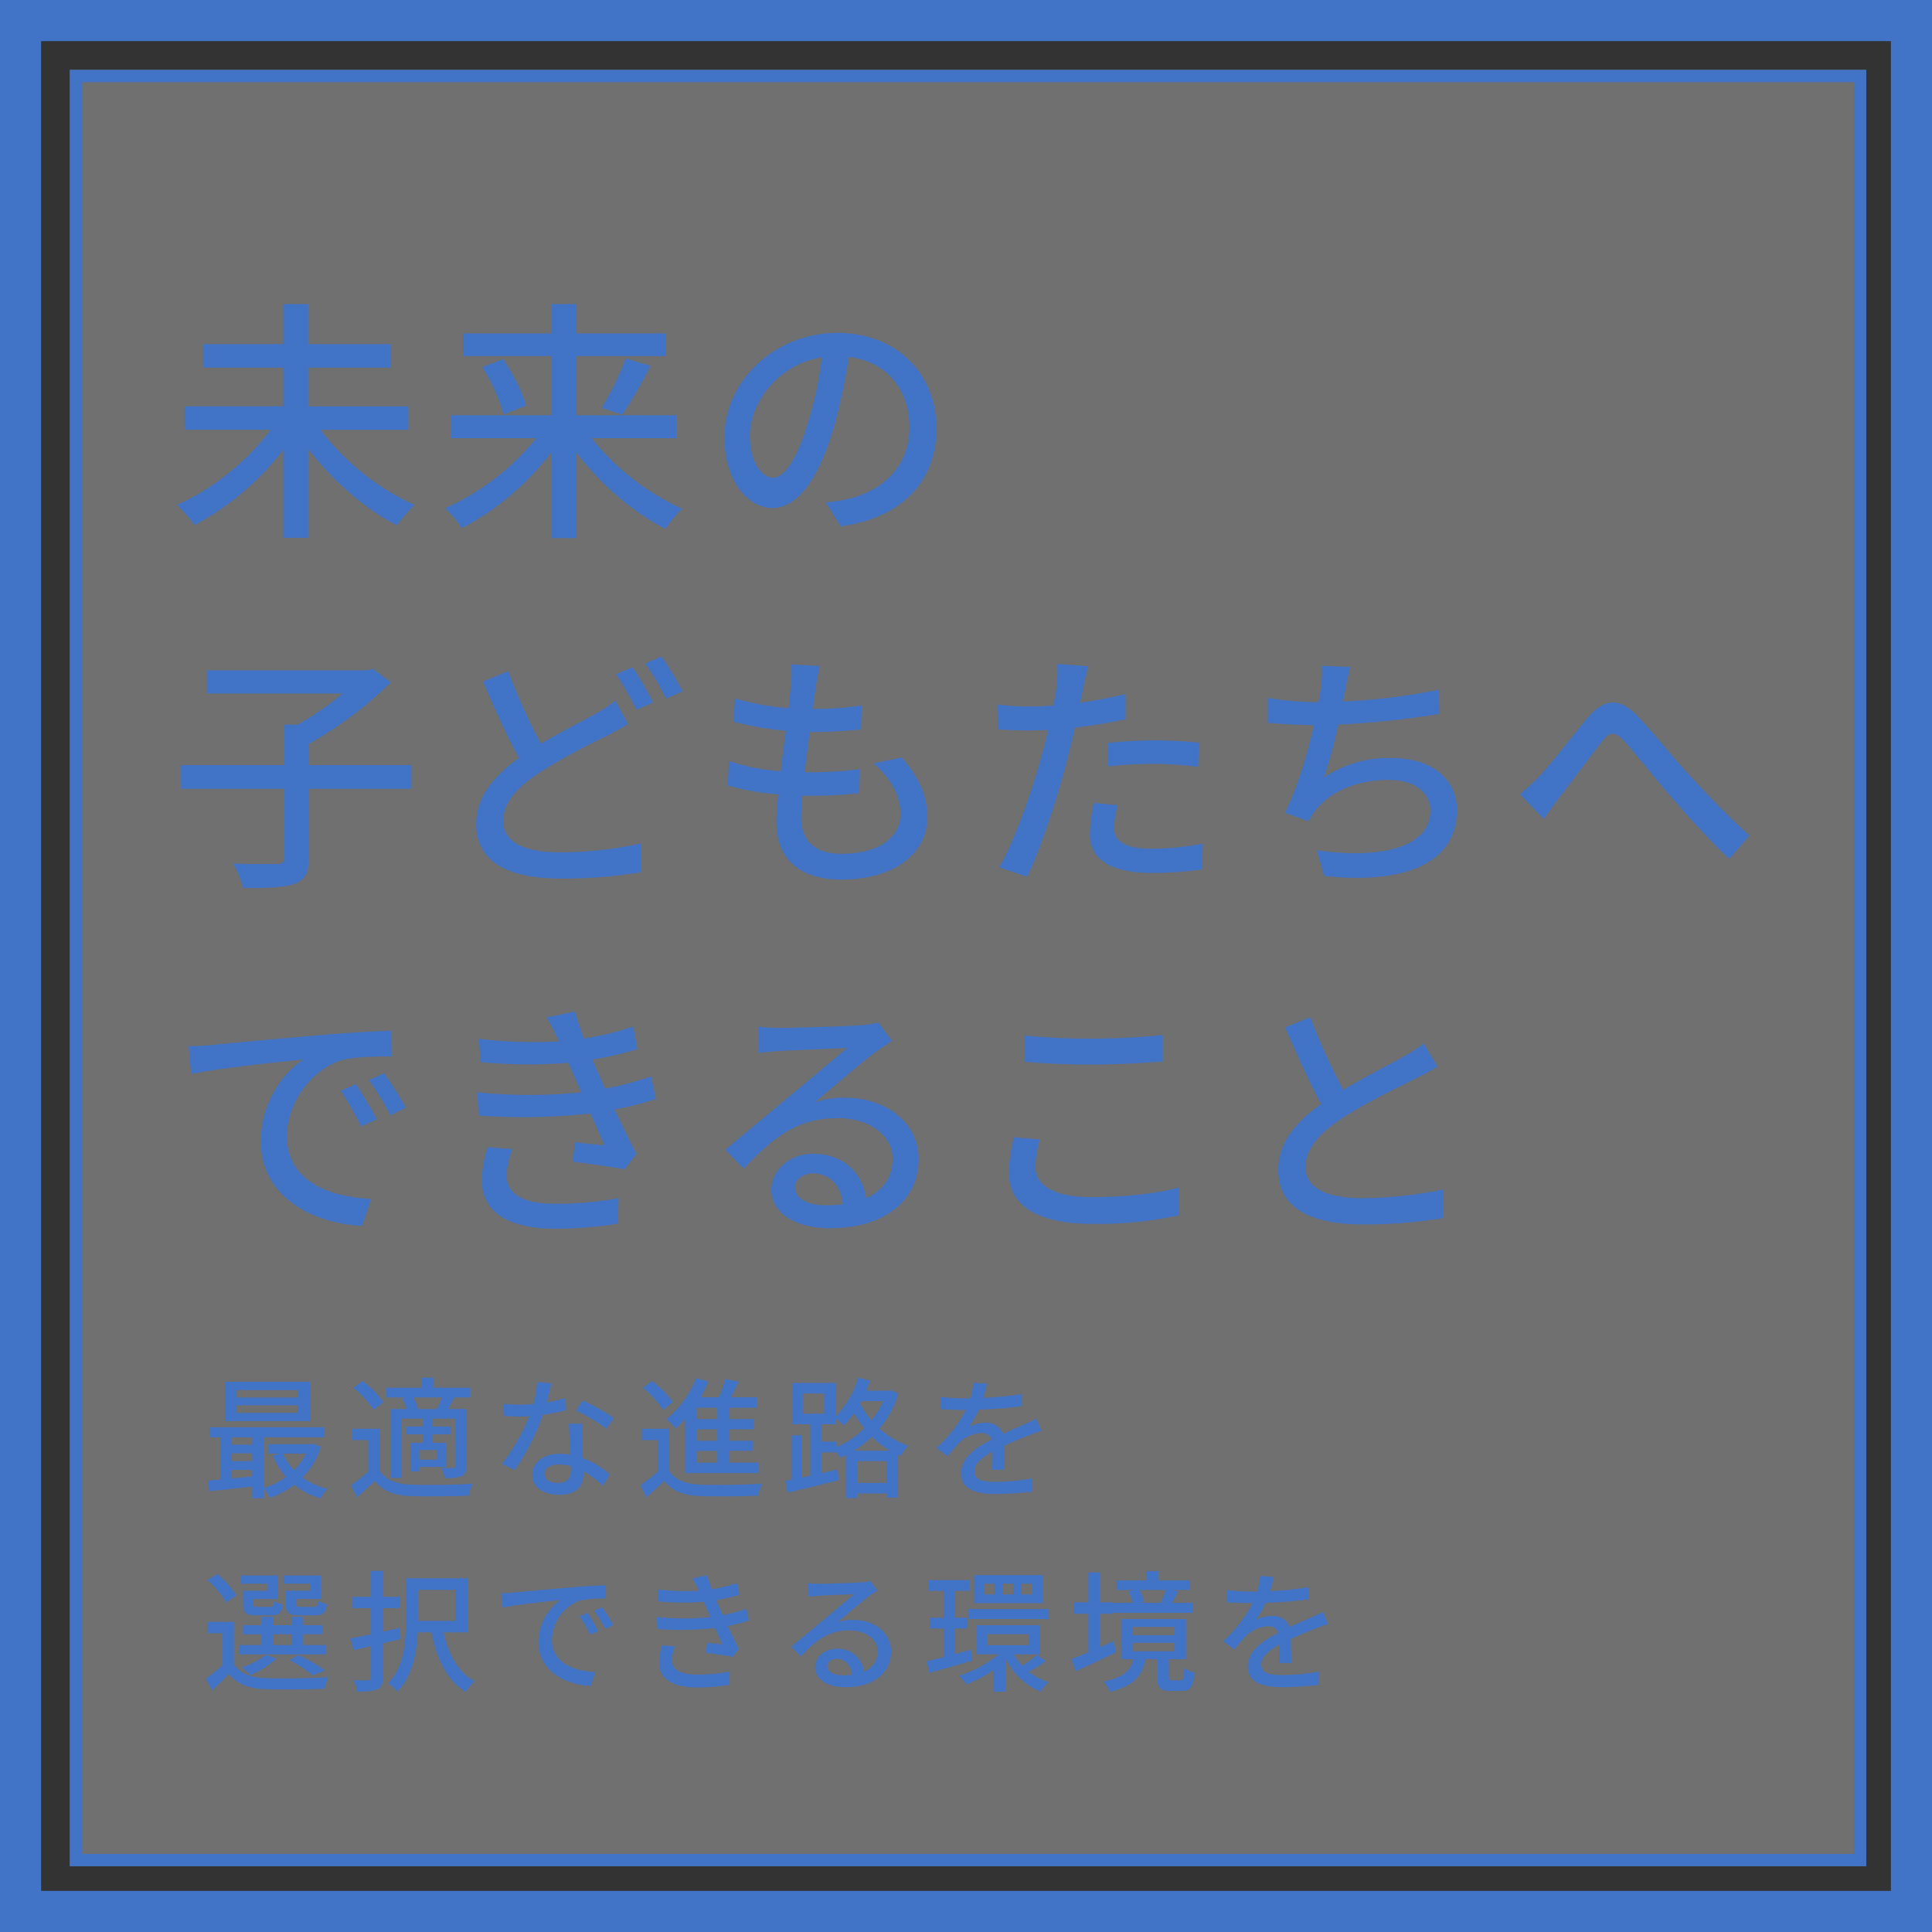
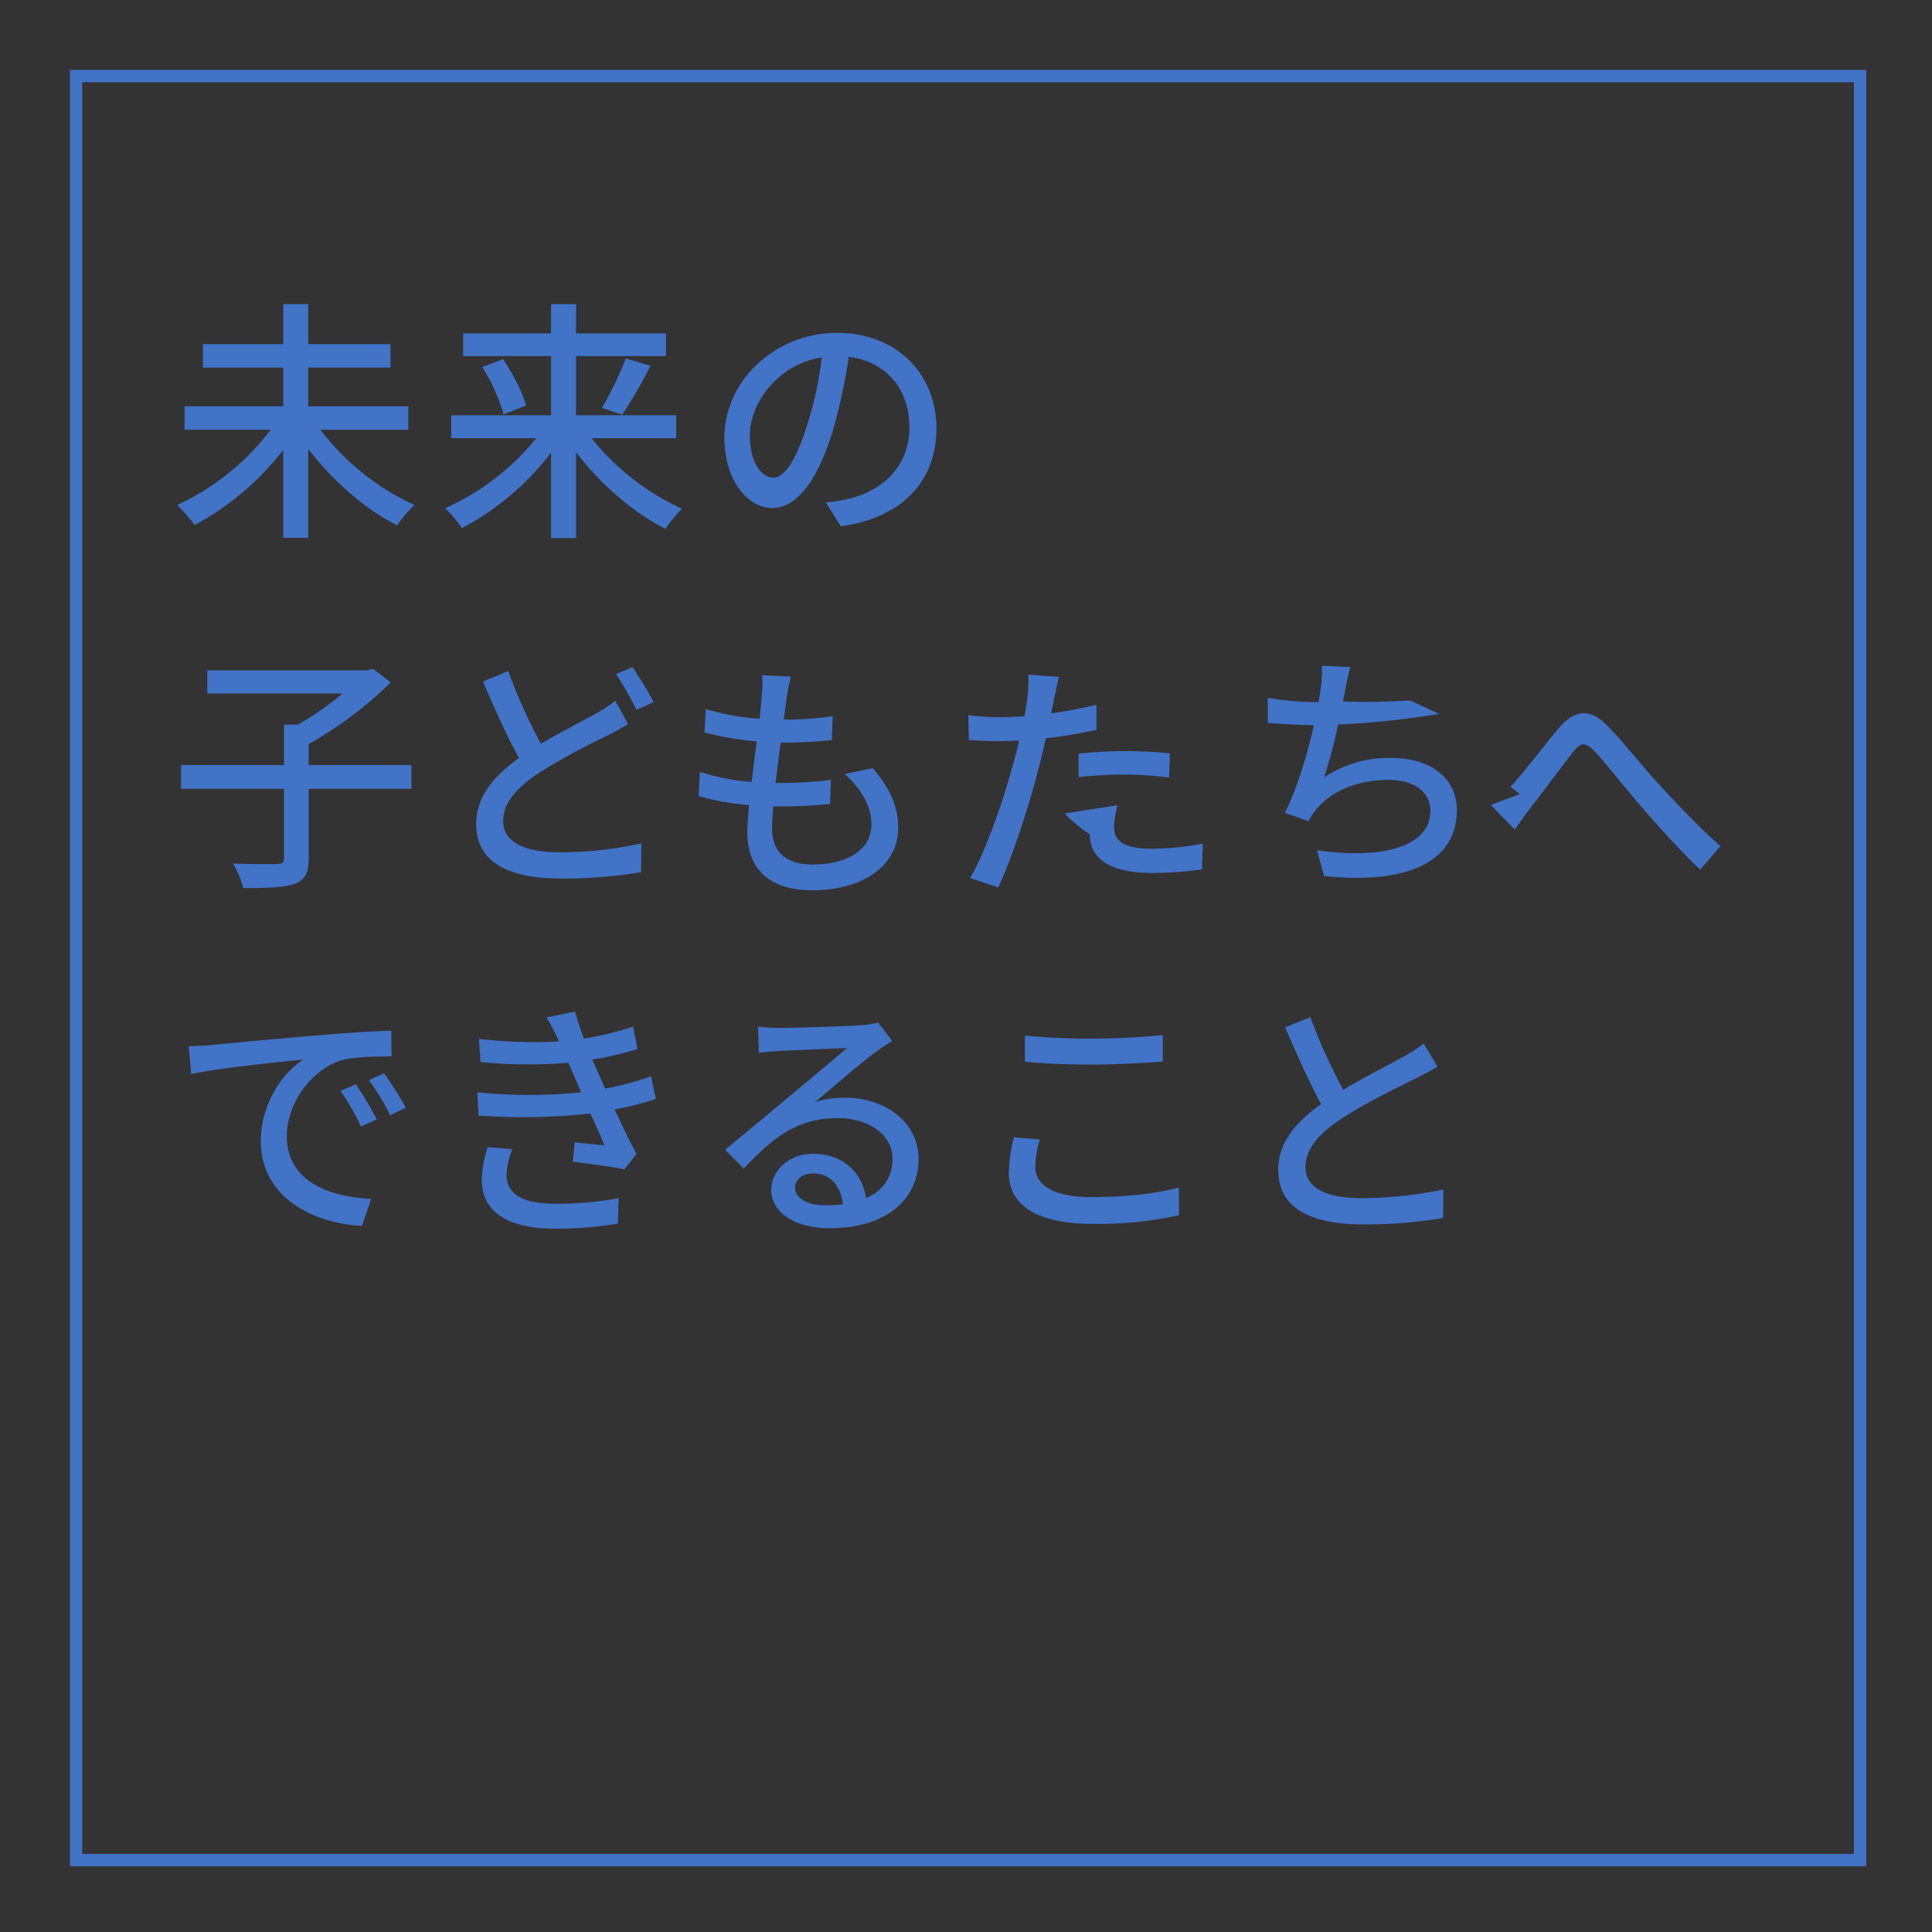
<svg xmlns="http://www.w3.org/2000/svg" width="470" height="470" viewBox="0 0 470 470">
  <rect x="0" y="0" width="470" height="470" fill="#333333" stroke="none" />
  <g id="グループ_41194" data-name="グループ 41194" transform="translate(-725 -275)">
    <g id="長方形_11298" data-name="長方形 11298" transform="translate(742 292)" fill="rgba(255,255,255,0.3)" stroke="#4173c7" stroke-width="3">
-       <rect width="437" height="437" stroke="none" />
      <rect x="1.5" y="1.5" width="434" height="434" fill="none" />
    </g>
    <g id="長方形_11299" data-name="長方形 11299" transform="translate(735 285)" fill="none" stroke="#4173c7" stroke-width="10">
-       <rect width="450" height="450" stroke="none" />
-       <rect x="-5" y="-5" width="460" height="460" fill="none" />
-     </g>
-     <path id="パス_72083" data-name="パス 72083" d="M58.342-21.452v-5.7H33.976V-36.58H54v-5.7H33.976v-9.734H27.9v9.734H8.37v5.7H27.9v9.424H3.906v5.7H24.862A59.937,59.937,0,0,1,2.108-3.162a39.139,39.139,0,0,1,4.216,4.9A67.494,67.494,0,0,0,27.9-16.554V4.836h6.076V-16.8C39.866-9.114,47.8-2.108,55.614,1.8a32.407,32.407,0,0,1,4.216-4.96,60.209,60.209,0,0,1-22.878-18.29ZM123.5-19.406v-5.58H99.138V-39.37h21.886v-5.518H99.138v-7.13H93.062v7.13H71.672v5.518h21.39v14.384h-24.3v5.58H89.466a60.013,60.013,0,0,1-22.2,17.05A27.717,27.717,0,0,1,71.362,2.48a66.06,66.06,0,0,0,21.7-18.352V4.9h6.076V-16C104.966-8.308,113.026-1.3,120.9,2.666a28.275,28.275,0,0,1,4.03-4.9,59.883,59.883,0,0,1-22.01-17.174ZM76.322-36.7A45.131,45.131,0,0,1,81.53-25.172l5.456-2.17c-.806-3.1-3.224-7.75-5.58-11.284ZM110.36-25.11a110.864,110.864,0,0,0,6.882-11.9l-6.014-1.8A76.884,76.884,0,0,1,105.4-26.784ZM147.064-9.8c-2.48,0-5.642-3.224-5.642-10.292,0-7.564,6.448-17.174,17.484-18.972a85.067,85.067,0,0,1-3.348,15.81C152.706-13.764,149.73-9.8,147.064-9.8ZM163.556,2.046c15-2.108,23.25-11.036,23.25-23.87,0-12.9-9.362-23.188-24.118-23.188-15.376,0-27.466,11.842-27.466,25.482,0,10.23,5.58,17.112,11.656,17.112,6.138,0,11.222-7.006,14.942-19.53a140.524,140.524,0,0,0,3.658-17.236C174.9-38.006,180.234-31,180.234-22.072c0,9.92-7.006,15.624-14.88,17.422a34.768,34.768,0,0,1-5.456.868ZM59.086,60.138H34.1V54.992a93.018,93.018,0,0,0,19.964-15L49.724,36.7l-1.3.372h-39v5.642H42.346A72.528,72.528,0,0,1,31.434,50.28H28.086v9.858H3.038V65.9H28.086V82.768c0,1.054-.372,1.364-1.674,1.426-1.426,0-6.076.062-10.726-.124a24.3,24.3,0,0,1,2.48,5.952c5.766.062,9.92-.124,12.462-.992,2.6-.992,3.472-2.666,3.472-6.2V65.9H59.086Zm49.6-15.686a29.15,29.15,0,0,1-4.9,3.224c-3.162,1.8-8.184,4.278-13.206,7.254a133.884,133.884,0,0,1-7.936-17.67L76.508,39.8c2.79,6.572,5.89,13.454,8.742,18.6C78.988,62.866,74.834,67.95,74.834,74.46c0,9.8,8.742,13.268,20.584,13.268a115.588,115.588,0,0,0,19.53-1.55l.062-7.006a91.676,91.676,0,0,1-19.84,2.17c-9.176,0-13.764-2.79-13.764-7.626,0-4.464,3.41-8.246,8.866-11.78a157.833,157.833,0,0,1,16.244-8.866c1.984-1.054,3.658-1.922,5.27-2.914ZM108.872,38a76.08,76.08,0,0,1,4.96,8.68l4.03-1.8a84.965,84.965,0,0,0-4.96-8.556Zm7.068-2.6a58.735,58.735,0,0,1,5.084,8.556l4.03-1.8a73.291,73.291,0,0,0-5.146-8.432Zm55.614,24.3c4.278,3.782,6.51,8.122,6.51,12.276,0,5.828-5.394,9.734-14.384,9.734-6.572,0-9.8-3.286-9.8-8.8,0-1.3.124-3.162.31-5.332h2.356a99.263,99.263,0,0,0,11.47-.62l.186-5.828a97.765,97.765,0,0,1-12.586.744h-.868c.372-3.224.806-6.634,1.24-9.8h.124a117.622,117.622,0,0,0,12.338-.62l.186-5.828a72.747,72.747,0,0,1-11.9.806l.744-5.58c.248-1.488.5-2.914.93-4.836l-6.944-.372a25,25,0,0,1-.062,4.836c-.124,1.55-.31,3.534-.558,5.766a58.521,58.521,0,0,1-13.082-2.356l-.31,5.7a76.393,76.393,0,0,0,12.71,2.17c-.434,3.224-.868,6.634-1.24,9.858a50.9,50.9,0,0,1-12.586-2.48l-.31,5.952a65.188,65.188,0,0,0,12.276,2.17c-.248,2.728-.434,5.022-.434,6.634,0,10.106,6.82,14.074,15.748,14.074,12.648,0,20.956-6.076,20.956-15.252,0-5.27-2.046-9.548-6.2-14.446Zm56.916.744a100.674,100.674,0,0,1,11.594-.62,88.43,88.43,0,0,1,10.416.744l.186-5.89a102.687,102.687,0,0,0-10.726-.558,107.605,107.605,0,0,0-11.47.62Zm4.34-17.608a105.191,105.191,0,0,1-11.036,2.108l.744-3.6c.248-1.24.744-3.72,1.178-5.27l-7.5-.558a29.444,29.444,0,0,1-.186,5.58c-.124,1.116-.434,2.728-.744,4.526-2.17.186-4.216.248-6.138.248a56.875,56.875,0,0,1-7.5-.5l.124,6.076c2.232.124,4.464.248,7.316.248,1.55,0,3.162-.062,4.9-.124-.434,1.984-.93,4.03-1.488,5.89-2.294,8.618-6.7,21.266-10.416,27.528l6.82,2.294c3.348-6.944,7.44-19.592,9.672-28.272.682-2.6,1.364-5.332,1.922-8a121.9,121.9,0,0,0,12.338-2.046Zm-7.75,26.474A40.687,40.687,0,0,0,224.13,77c0,6.076,5.146,9.362,15.128,9.362A84.5,84.5,0,0,0,251.41,85.5l.186-6.262a68.692,68.692,0,0,1-12.276,1.24c-7.812,0-9.3-2.48-9.3-5.27a23.136,23.136,0,0,1,.868-5.332Zm84.01-27.528A146.624,146.624,0,0,1,285.7,44.638l.558-2.728a48.628,48.628,0,0,1,1.24-5.642l-6.944-.31a28.838,28.838,0,0,1-.248,5.518q-.186,1.4-.558,3.348H279.5a76.913,76.913,0,0,1-12.09-1.054v6.076c3.348.31,7.192.5,11.222.558-1.55,6.882-4.03,15.376-7.068,21.328l5.766,2.046a17.947,17.947,0,0,1,1.8-2.79c3.906-4.774,10.416-7.254,17.67-7.254,6.634,0,10.168,3.286,10.168,7.44,0,9.672-13.7,11.718-27.59,9.672l1.736,6.262c19.158,2.046,32.3-2.852,32.3-16.058,0-7.5-6.076-12.648-15.934-12.648a28.086,28.086,0,0,0-16.368,4.712,117.583,117.583,0,0,0,3.41-12.834,219.022,219.022,0,0,0,24.614-2.6Zm19.654,25.42,5.828,6.014c1.054-1.426,2.418-3.472,3.782-5.208,2.852-3.658,7.626-10.106,10.292-13.516,1.922-2.48,3.038-2.79,5.518-.186,2.852,3.162,7.5,9.052,11.408,13.578,4.092,4.712,9.548,10.788,14.136,15.066l4.9-5.7c-5.642-5.022-11.346-11.1-15.128-15.252-3.782-4.092-8.68-10.354-12.524-14.2-4.216-4.216-7.874-3.72-11.718.806-3.658,4.34-8.68,11.036-11.718,14.2A43.544,43.544,0,0,1,328.724,67.206ZM45.57,137.76l-3.72,1.612a58.63,58.63,0,0,1,4.96,8.68l3.844-1.736A86.557,86.557,0,0,0,45.57,137.76Zm6.882-2.666-3.72,1.674a58.185,58.185,0,0,1,5.208,8.556l3.782-1.86A97.015,97.015,0,0,0,52.452,135.094ZM4.9,128.522l.62,6.758c6.882-1.488,21.948-2.976,27.28-3.534-4.96,3.162-10.354,10.6-10.354,19.9,0,13.516,12.586,19.964,24.614,20.584l2.232-6.572c-10.106-.5-20.522-4.154-20.522-15.376,0-7.254,5.394-15.934,13.516-18.414,3.224-.806,8.556-.868,11.966-.868l-.062-6.262c-4.154.124-10.354.5-16.864,1.054-11.284.93-22.258,1.984-26.722,2.418C9.362,128.336,7.254,128.46,4.9,128.522Zm72.726,24.552A29.089,29.089,0,0,0,76.2,161.01c0,8.06,6.7,11.9,17.918,11.9a92.59,92.59,0,0,0,15.19-1.24l.186-6.2a80.334,80.334,0,0,1-15.562,1.364c-8.432,0-11.718-2.79-11.718-7.13a20.7,20.7,0,0,1,1.426-6.138Zm39.742-17.236a67.758,67.758,0,0,1-11.16,2.976c-.806-1.8-1.488-3.348-1.984-4.464l-1.116-2.6A73.8,73.8,0,0,0,114.08,129.2l-1.054-5.456a75.073,75.073,0,0,1-11.966,2.914,67.353,67.353,0,0,1-2.17-6.572l-6.944,1.426a40.983,40.983,0,0,1,2.542,4.774l.5,1.054a111.574,111.574,0,0,1-19.468-.62l.372,5.642a118.218,118.218,0,0,0,21.39.186c.434,1.054.93,2.17,1.426,3.286l1.674,3.906a126.612,126.612,0,0,1-25.234,0l.248,5.642a150.292,150.292,0,0,0,27.218-.5c1.24,2.666,2.418,5.394,3.472,7.75-1.8-.186-4.464-.434-7.254-.744l-.5,4.712c3.968.5,9.362,1.24,12.586,1.86l2.914-3.72c-1.736-3.286-3.6-7.254-5.332-10.85a68.988,68.988,0,0,0,10.044-2.542Zm42.346,31.372c-4.154,0-7.316-1.674-7.316-4.34,0-1.922,1.86-3.41,4.4-3.41,4.092,0,6.758,2.976,7.254,7.5A32.1,32.1,0,0,1,159.712,167.21Zm12.958-44.454a21.707,21.707,0,0,1-3.906.62c-3.348.31-17.236.682-20.46.682a44.214,44.214,0,0,1-4.9-.31l.186,6.386c1.364-.186,2.976-.31,4.526-.434,3.224-.186,13.7-.62,16.926-.744-3.1,2.666-10.168,8.556-13.578,11.408-3.6,2.976-11.284,9.424-16.058,13.33l4.526,4.588c7.254-7.688,13.082-12.276,22.878-12.276,7.5,0,13.33,4.092,13.33,9.858,0,4.464-2.294,7.75-6.448,9.61-.868-5.89-5.27-10.788-12.9-10.788-6.014,0-10.168,4.216-10.168,8.742,0,5.518,5.7,9.362,14.2,9.362,13.764,0,21.638-7.006,21.638-16.864,0-8.556-7.626-14.88-17.918-14.88a22.849,22.849,0,0,0-7.254,1.054c4.34-3.6,11.78-10.106,14.942-12.338,1.116-.806,2.542-1.736,3.782-2.542Zm35.65,9.548c4.9.434,10.168.682,16.492.682,5.7,0,12.834-.434,17.05-.744v-6.448c-4.588.5-11.16.868-17.112.868a155.4,155.4,0,0,1-16.43-.744Zm-2.666,18.352a37.406,37.406,0,0,0-1.24,8.68c0,8,7.13,12.4,20.274,12.4a91.483,91.483,0,0,0,21.142-2.108l-.062-6.758c-4.96,1.426-12.834,2.356-21.266,2.356-9.362,0-13.64-3.038-13.64-7.316a23.654,23.654,0,0,1,1.116-6.7Zm99.7-22.816a34.436,34.436,0,0,1-4.96,3.224c-3.162,1.8-9.238,4.836-14.632,8.06a141.332,141.332,0,0,1-8-17.67l-6.138,2.48c2.852,6.572,5.952,13.454,8.742,18.662-6.262,4.464-10.416,9.486-10.416,16,0,9.8,8.742,13.268,20.584,13.268a115.014,115.014,0,0,0,19.53-1.55l.062-6.944a99.86,99.86,0,0,1-19.84,2.108c-9.176,0-13.7-2.79-13.7-7.564,0-4.464,3.41-8.308,8.866-11.842,5.828-3.844,13.95-7.688,17.98-9.734,1.984-.992,3.72-1.922,5.27-2.852Z" transform="translate(766 401)" fill="#4173c7" />
-     <path id="パス_72084" data-name="パス 72084" d="M23.424-22.016H8.576V-23.84H23.424Zm0,3.744H8.576v-1.856H23.424ZM26.4-25.856H5.728v9.568H26.4ZM25.44-8.384a15.08,15.08,0,0,1-2.912,4.032A14.1,14.1,0,0,1,19.84-8.384ZM7.328-2.336v-2.08h5.024v1.6Zm0-6.112h5.024V-6.56H7.328Zm5.024-3.9v1.792H7.328v-1.792Zm14.88,1.568-.512.1H16.192v2.3h2.88l-1.728.48a19.605,19.605,0,0,0,3.232,5.216A18.416,18.416,0,0,1,15.2,0V-12.352H29.984v-2.432H1.952v2.432H4.576V-2.08c-1.056.1-2.048.192-2.912.256L1.888.768C4.8.48,8.576.064,12.352-.352V2.5H15.2V.224A9.321,9.321,0,0,1,16.672,2.4a22.1,22.1,0,0,0,5.92-3.2A17.73,17.73,0,0,0,28.96,2.5a8.817,8.817,0,0,1,1.76-2.3A17.781,17.781,0,0,1,24.608-2.56a18.179,18.179,0,0,0,4.448-7.52Zm25.312-8.448.128-.032a9.907,9.907,0,0,0-1.152-2.784H58.5a22.54,22.54,0,0,1-1.184,2.816Zm4.768,12.32h-4.32V-9.248h4.32Zm-8.48-14.912a14.1,14.1,0,0,1,1.12,2.592H46.016V-2.464h2.72V-16.9h5.248v1.92H49.7v1.92h4.288v2.048h-3.1v6.976h2.112V-5.12h6.464v-5.888H56.224v-2.048h4.32v-1.92h-4.32V-16.9H61.7v11.52c0,.352-.128.48-.48.48-.384.032-1.6.032-2.88-.032a10.509,10.509,0,0,1,.864,2.5,11.315,11.315,0,0,0,4.1-.448c.928-.448,1.152-1.152,1.152-2.5V-19.232H60.064c.416-.8.928-1.728,1.408-2.72l-.384-.1h4.32v-2.368H56.416v-2.432h-2.88v2.432H45.024v2.368h4.7Zm-4.544.9a23.787,23.787,0,0,0-5.056-5.12L36.96-24.384a22.849,22.849,0,0,1,4.928,5.344Zm-.864,6.5H36.736v2.752h3.84v7.712A44.124,44.124,0,0,1,36.384-.7L37.856,2.24c1.568-1.376,2.976-2.656,4.32-3.968,1.952,2.464,4.7,3.52,8.672,3.68,3.712.128,10.5.064,14.176-.1a12.959,12.959,0,0,1,.96-2.912c-4.064.288-11.488.384-15.1.224-3.552-.16-6.08-1.152-7.456-3.36Zm56.9-2.624a52.061,52.061,0,0,0-7.584-4.256l-1.6,2.464a40.693,40.693,0,0,1,7.392,4.416ZM88.608-21.92A33.446,33.446,0,0,1,84-20.832c.48-1.792.9-3.552,1.152-4.64l-3.488-.32a25.265,25.265,0,0,1-.928,5.376c-1.12.1-2.208.128-3.264.128-1.28,0-2.784-.064-4.032-.192l.224,2.944c1.28.1,2.592.128,3.808.128.768,0,1.5-.032,2.272-.064A45.929,45.929,0,0,1,73.12-5.92l3.072,1.568a55.629,55.629,0,0,0,6.88-13.472,47.283,47.283,0,0,0,5.632-1.12Zm1.28,17.7c0,1.632-.8,2.976-3.168,2.976-2.176,0-3.264-.928-3.264-2.272,0-1.28,1.376-2.208,3.488-2.208a10.674,10.674,0,0,1,2.912.384C89.888-4.9,89.888-4.544,89.888-4.224Zm-.48-11.424c.064,2.08.224,5.056.352,7.552A14.4,14.4,0,0,0,87.1-8.32c-3.936,0-6.624,2.112-6.624,5.088,0,3.3,2.976,4.864,6.656,4.864,4.16,0,5.792-2.176,5.792-4.864V-4.1a25.3,25.3,0,0,1,4.736,3.52l1.7-2.72a21.041,21.041,0,0,0-6.56-4c-.1-1.792-.192-3.616-.224-4.64a36.06,36.06,0,0,1,.032-3.712Zm36.1-1.12h-4.928v-2.784H125.5Zm0,5.248h-4.928V-14.3H125.5Zm0,5.344h-4.928v-2.88H125.5Zm-7.84,2.528h17.952V-6.176h-7.264v-2.88h5.824V-11.52h-5.824V-14.3h5.92v-2.464h-5.92v-2.784h6.72V-22.08h-6.24c.608-1.184,1.248-2.528,1.824-3.808l-3.232-.64a28.612,28.612,0,0,1-1.568,4.448H121.44a35.554,35.554,0,0,0,1.888-3.84l-2.976-.832a24.433,24.433,0,0,1-7.264,9.984,15.164,15.164,0,0,1,2.24,2.3,26.326,26.326,0,0,0,2.336-2.3Zm-2.976-17.28a23.787,23.787,0,0,0-5.056-5.12l-2.272,1.664a22.849,22.849,0,0,1,4.928,5.344Zm-.864,6.5h-6.688v2.752h3.84v7.712A44.125,44.125,0,0,1,106.784-.7l1.472,2.944c1.568-1.376,2.976-2.656,4.32-3.968,1.952,2.464,4.7,3.52,8.672,3.68,3.712.128,10.5.064,14.176-.1a12.96,12.96,0,0,1,.96-2.912c-4.064.288-11.488.384-15.1.224-3.552-.16-6.08-1.152-7.456-3.36Zm44.864,5.344A23.519,23.519,0,0,0,163.1-12.48a22.436,22.436,0,0,0,4.416,3.392Zm.8,7.84V-6.56h7.136v5.312ZM154.528-11.3h-3.744V-15.52h3.456v-1.44a19.937,19.937,0,0,1,2.048,1.76,23.819,23.819,0,0,0,2.464-3.008,25.219,25.219,0,0,0,2.528,3.68,22.023,22.023,0,0,1-6.752,4.544Zm-8.256-11.712h5.216v4.928h-5.216Zm19.584,1.856a19.851,19.851,0,0,1-2.848,4.672,22.63,22.63,0,0,1-2.784-4.1l.288-.576Zm1.792-2.656-.512.128H161.7c.352-.8.672-1.632.96-2.464l-2.88-.7a22.806,22.806,0,0,1-5.536,9.472v-8.192H143.68V-15.52h4.448V-3.04l-2.112.48V-12.832h-2.432V-2.048q-.816.144-1.536.288l.512,2.88c3.456-.8,8.1-1.92,12.48-3.04l-.288-2.624-3.968.928V-8.672h3.744V-8.7a10.873,10.873,0,0,1,.832,1.312c.48-.192.928-.416,1.408-.64V2.432h2.72V1.312h7.136V2.336h2.848v-10.4l.64.256a11.714,11.714,0,0,1,1.824-2.464,20.612,20.612,0,0,1-6.976-4.192,23.814,23.814,0,0,0,4.576-8.544Zm27.744,19.36c-.032-1.5-.1-4.032-.128-5.824,2.208-1.024,4.256-1.888,5.888-2.5.96-.384,2.336-.9,3.2-1.152L203.1-16.864c-1.024.512-1.952.928-3.008,1.408-1.5.672-3.136,1.344-5.088,2.272a4.172,4.172,0,0,0-4.224-2.688,9.334,9.334,0,0,0-4.032.928,23.136,23.136,0,0,0,2.4-4.128,96.857,96.857,0,0,0,10.432-.864V-22.88a73.268,73.268,0,0,1-9.376.928c.448-1.376.7-2.592.9-3.424l-3.3-.256a19.106,19.106,0,0,1-.736,3.808h-1.856a46.476,46.476,0,0,1-5.44-.352V-19.2c1.76.128,3.968.192,5.28.192h.928a33,33,0,0,1-7.168,9.248l2.72,2.048a34.081,34.081,0,0,1,2.912-3.392,8.05,8.05,0,0,1,5.248-2.272,2.469,2.469,0,0,1,2.56,1.568c-3.648,1.856-7.456,4.32-7.456,8.224,0,3.936,3.68,5.024,8.416,5.024a80.618,80.618,0,0,0,8.8-.544l.1-3.232a53.362,53.362,0,0,1-8.8.832c-3.2,0-5.248-.416-5.248-2.592,0-1.856,1.7-3.3,4.384-4.8,0,1.568-.032,3.36-.128,4.448ZM26.432,24.984H20.544v3.2c0,2.208.736,2.784,3.3,2.784h3.9c1.792,0,2.528-.576,2.784-2.72a7.133,7.133,0,0,1-2.144-.832c-.1,1.312-.256,1.5-.96,1.5H24.192c-.992,0-1.152-.1-1.152-.736V27h5.984V21.272H19.968v1.984h6.464Zm-10.336,0H10.144v3.232c0,2.176.672,2.752,3.264,2.752h3.648c1.792,0,2.5-.576,2.752-2.656a6.1,6.1,0,0,1-2.144-.8c-.1,1.248-.224,1.408-.928,1.408H13.7c-.928,0-1.088-.1-1.088-.736V27h6.016V21.272H9.632v1.984H16.1Zm1.312,10.592H21.92V38.2H17.408ZM30.368,38.2h-5.6V35.576h4.608V33.368H24.768V31.32H21.92v2.048H17.408V31.32H14.592v2.048h-4.48v2.208h4.48V38.2H9.12v2.272H30.368Zm-.288,6.176A39.127,39.127,0,0,0,23.552,40.6L21.44,41.88a30.119,30.119,0,0,1,5.632,3.68ZM15.712,40.568a20.991,20.991,0,0,1-5.92,3.1A15.267,15.267,0,0,1,11.968,45.5a24.72,24.72,0,0,0,6.368-4.032ZM8.544,26.136a24.085,24.085,0,0,0-4.7-5.248l-2.368,1.5a22.636,22.636,0,0,1,4.544,5.44ZM7.9,32.568H1.5V35.32H5.152v7.744a49.205,49.205,0,0,1-4.064,3.328l1.5,2.816c1.5-1.376,2.848-2.688,4.128-4,1.952,2.464,4.736,3.552,8.768,3.712,3.776.128,10.72.064,14.5-.1a16.167,16.167,0,0,1,.9-2.816c-4.1.288-11.712.384-15.424.224C11.936,46.1,9.312,45.08,7.9,42.808Zm40.32,1.44c-1.344.32-2.752.64-4.1.928V29.208h4.128V26.456H44.128v-6.3h-2.88v6.3h-4.48v2.752h4.48v6.368c-1.856.384-3.552.736-4.96.992l.7,2.88c1.28-.288,2.72-.608,4.256-.992V46.1c0,.512-.192.64-.64.672-.48.032-2.016.032-3.584-.032a9.135,9.135,0,0,1,.864,2.752,13.7,13.7,0,0,0,4.9-.512c.992-.48,1.344-1.28,1.344-2.88v-8.32c1.44-.352,2.912-.7,4.352-1.056ZM61.792,24.76v7.552h-9.12V24.76ZM64.768,35.1V21.944H49.7V32.728c0,4.672-.352,10.688-4.288,14.784a11.285,11.285,0,0,1,2.272,2.016c3.68-3.808,4.7-9.6,4.928-14.432h3.328c1.344,6.624,3.808,11.84,8.448,14.5a11.063,11.063,0,0,1,2.08-2.624C62.432,44.952,60.1,40.44,58.88,35.1ZM93.92,30.36,92,31.192a30.26,30.26,0,0,1,2.56,4.48l1.984-.9A44.675,44.675,0,0,0,93.92,30.36Zm3.552-1.376-1.92.864a30.031,30.031,0,0,1,2.688,4.416l1.952-.96A50.07,50.07,0,0,0,97.472,28.984ZM72.928,25.592l.32,3.488c3.552-.768,11.328-1.536,14.08-1.824a12.553,12.553,0,0,0-5.344,10.272c0,6.976,6.5,10.3,12.7,10.624L95.84,44.76c-5.216-.256-10.592-2.144-10.592-7.936a10.477,10.477,0,0,1,6.976-9.5,30.375,30.375,0,0,1,6.176-.448l-.032-3.232c-2.144.064-5.344.256-8.7.544-5.824.48-11.488,1.024-13.792,1.248C75.232,25.5,74.144,25.56,72.928,25.592Zm39.136,12.672a15.014,15.014,0,0,0-.736,4.1c0,4.16,3.456,6.144,9.248,6.144a47.789,47.789,0,0,0,7.84-.64l.1-3.2a41.463,41.463,0,0,1-8.032.7c-4.352,0-6.048-1.44-6.048-3.68a10.686,10.686,0,0,1,.736-3.168Zm20.512-8.9a34.973,34.973,0,0,1-5.76,1.536c-.416-.928-.768-1.728-1.024-2.3l-.576-1.344a38.089,38.089,0,0,0,5.664-1.312l-.544-2.816a38.747,38.747,0,0,1-6.176,1.5,34.762,34.762,0,0,1-1.12-3.392l-3.584.736a21.153,21.153,0,0,1,1.312,2.464l.256.544a57.587,57.587,0,0,1-10.048-.32l.192,2.912a61.016,61.016,0,0,0,11.04.1c.224.544.48,1.12.736,1.7l.864,2.016a65.348,65.348,0,0,1-13.024,0l.128,2.912a77.57,77.57,0,0,0,14.048-.256c.64,1.376,1.248,2.784,1.792,4-.928-.1-2.3-.224-3.744-.384l-.256,2.432c2.048.256,4.832.64,6.5.96l1.5-1.92c-.9-1.7-1.856-3.744-2.752-5.6a35.606,35.606,0,0,0,5.184-1.312ZM156.032,45.56c-2.144,0-3.776-.864-3.776-2.24,0-.992.96-1.76,2.272-1.76,2.112,0,3.488,1.536,3.744,3.872A16.565,16.565,0,0,1,156.032,45.56Zm6.688-22.944a11.2,11.2,0,0,1-2.016.32c-1.728.16-8.9.352-10.56.352a22.82,22.82,0,0,1-2.528-.16l.1,3.3c.7-.1,1.536-.16,2.336-.224,1.664-.1,7.072-.32,8.736-.384-1.6,1.376-5.248,4.416-7.008,5.888-1.856,1.536-5.824,4.864-8.288,6.88l2.336,2.368c3.744-3.968,6.752-6.336,11.808-6.336,3.872,0,6.88,2.112,6.88,5.088a5.176,5.176,0,0,1-3.328,4.96,6.334,6.334,0,0,0-6.656-5.568c-3.1,0-5.248,2.176-5.248,4.512,0,2.848,2.944,4.832,7.328,4.832,7.1,0,11.168-3.616,11.168-8.7,0-4.416-3.936-7.68-9.248-7.68a11.793,11.793,0,0,0-3.744.544c2.24-1.856,6.08-5.216,7.712-6.368.576-.416,1.312-.9,1.952-1.312Zm39.424,3.264H199.52V23.256h2.624Zm-4.64,0h-2.592V23.256H197.5Zm-4.576,0h-2.5V23.256h2.5Zm11.744-4.7H188v6.816h16.672ZM186.528,31.864h19.52V29.432h-19.52Zm.64,7.456c-1.28.352-2.592.7-3.872,1.056V34.168h3.1V31.544h-3.1V25.016h3.584V22.392H176.832v2.624h3.776v6.528h-3.456v2.624h3.456v6.944c-1.536.384-2.976.736-4.16,1.024l.64,2.816c2.976-.8,6.816-1.92,10.4-2.976Zm3.968-3.776H201.28v2.688H191.136Zm12.192,5.024a31.675,31.675,0,0,1-3.648,2.656A12.67,12.67,0,0,1,197.7,40.44h6.336V33.368h-15.52V40.44h5.5a30.94,30.94,0,0,1-9.7,5.248,10.837,10.837,0,0,1,1.76,2.08,33.245,33.245,0,0,0,6.72-3.552v5.312h2.784V42.04l.256-.224a16.15,16.15,0,0,0,8.32,7.712,11.148,11.148,0,0,1,1.92-2.336,13.964,13.964,0,0,1-4.832-2.528,29.215,29.215,0,0,0,4.16-2.56Zm31.328-15.776a27.757,27.757,0,0,1-1.28,2.976l.7.16h-5.728l.992-.256a11.313,11.313,0,0,0-1.12-2.88Zm6.528,3.136H236.16c.448-.8.928-1.824,1.5-2.848l-1.376-.288h4.224V22.456h-7.744v-2.24h-2.912v2.24h-7.232v2.336h4.288l-1.408.32a12.06,12.06,0,0,1,1.056,2.816H221.7V30.36h19.488Zm-19.3,9.344-3.36,1.472v-8.16h3.136V27.8h-3.136V20.536h-2.752V27.8h-3.488v2.784h3.488V39.96c-1.536.64-2.976,1.248-4.128,1.664l1.056,2.944c2.816-1.312,6.5-3.008,9.856-4.64Zm4.672.384h10.08V39.7H226.56Zm0-3.872h10.08V35.8H226.56Zm9.6,12.992c-.7,0-.8-.1-.8-.832v-4.32h4.16v-9.76H223.744v9.76h3.008c-.672,2.688-2.272,4.448-7.328,5.44a9.879,9.879,0,0,1,1.632,2.5c5.888-1.472,7.84-4.032,8.608-7.936h2.88v4.352c0,2.56.576,3.36,3.168,3.36h2.848c2.016,0,2.752-.9,3.008-4.48A7.759,7.759,0,0,1,239.1,43.8c-.1,2.624-.224,2.976-.832,2.976Zm28.992-4.224c-.032-1.5-.1-4.032-.128-5.824,2.208-1.024,4.256-1.888,5.888-2.5.96-.384,2.336-.9,3.2-1.152l-1.248-2.944c-1.024.512-1.952.928-3.008,1.408-1.5.672-3.136,1.344-5.088,2.272a4.172,4.172,0,0,0-4.224-2.688,9.334,9.334,0,0,0-4.032.928,23.137,23.137,0,0,0,2.4-4.128,96.857,96.857,0,0,0,10.432-.864V24.12a73.268,73.268,0,0,1-9.376.928c.448-1.376.7-2.592.9-3.424l-3.3-.256a19.108,19.108,0,0,1-.736,3.808h-1.856a46.476,46.476,0,0,1-5.44-.352V27.8c1.76.128,3.968.192,5.28.192h.928a33,33,0,0,1-7.168,9.248l2.72,2.048a34.081,34.081,0,0,1,2.912-3.392,8.05,8.05,0,0,1,5.248-2.272,2.469,2.469,0,0,1,2.56,1.568c-3.648,1.856-7.456,4.32-7.456,8.224,0,3.936,3.68,5.024,8.416,5.024a80.618,80.618,0,0,0,8.8-.544l.1-3.232a53.362,53.362,0,0,1-8.8.832c-3.2,0-5.248-.416-5.248-2.592,0-1.856,1.7-3.3,4.384-4.8,0,1.568-.032,3.36-.128,4.448Z" transform="translate(774 637)" fill="#4173c7" />
+       </g>
+     <path id="パス_72083" data-name="パス 72083" d="M58.342-21.452v-5.7H33.976V-36.58H54v-5.7H33.976v-9.734H27.9v9.734H8.37v5.7H27.9v9.424H3.906v5.7H24.862A59.937,59.937,0,0,1,2.108-3.162a39.139,39.139,0,0,1,4.216,4.9A67.494,67.494,0,0,0,27.9-16.554V4.836h6.076V-16.8C39.866-9.114,47.8-2.108,55.614,1.8a32.407,32.407,0,0,1,4.216-4.96,60.209,60.209,0,0,1-22.878-18.29ZM123.5-19.406v-5.58H99.138V-39.37h21.886v-5.518H99.138v-7.13H93.062v7.13H71.672v5.518h21.39v14.384h-24.3v5.58H89.466a60.013,60.013,0,0,1-22.2,17.05A27.717,27.717,0,0,1,71.362,2.48a66.06,66.06,0,0,0,21.7-18.352V4.9h6.076V-16C104.966-8.308,113.026-1.3,120.9,2.666a28.275,28.275,0,0,1,4.03-4.9,59.883,59.883,0,0,1-22.01-17.174ZM76.322-36.7A45.131,45.131,0,0,1,81.53-25.172l5.456-2.17c-.806-3.1-3.224-7.75-5.58-11.284ZM110.36-25.11a110.864,110.864,0,0,0,6.882-11.9l-6.014-1.8A76.884,76.884,0,0,1,105.4-26.784ZM147.064-9.8c-2.48,0-5.642-3.224-5.642-10.292,0-7.564,6.448-17.174,17.484-18.972a85.067,85.067,0,0,1-3.348,15.81C152.706-13.764,149.73-9.8,147.064-9.8ZM163.556,2.046c15-2.108,23.25-11.036,23.25-23.87,0-12.9-9.362-23.188-24.118-23.188-15.376,0-27.466,11.842-27.466,25.482,0,10.23,5.58,17.112,11.656,17.112,6.138,0,11.222-7.006,14.942-19.53a140.524,140.524,0,0,0,3.658-17.236C174.9-38.006,180.234-31,180.234-22.072c0,9.92-7.006,15.624-14.88,17.422a34.768,34.768,0,0,1-5.456.868ZM59.086,60.138H34.1V54.992a93.018,93.018,0,0,0,19.964-15L49.724,36.7l-1.3.372h-39v5.642H42.346A72.528,72.528,0,0,1,31.434,50.28H28.086v9.858H3.038V65.9H28.086V82.768c0,1.054-.372,1.364-1.674,1.426-1.426,0-6.076.062-10.726-.124a24.3,24.3,0,0,1,2.48,5.952c5.766.062,9.92-.124,12.462-.992,2.6-.992,3.472-2.666,3.472-6.2V65.9H59.086Zm49.6-15.686a29.15,29.15,0,0,1-4.9,3.224c-3.162,1.8-8.184,4.278-13.206,7.254a133.884,133.884,0,0,1-7.936-17.67L76.508,39.8c2.79,6.572,5.89,13.454,8.742,18.6C78.988,62.866,74.834,67.95,74.834,74.46c0,9.8,8.742,13.268,20.584,13.268a115.588,115.588,0,0,0,19.53-1.55l.062-7.006a91.676,91.676,0,0,1-19.84,2.17c-9.176,0-13.764-2.79-13.764-7.626,0-4.464,3.41-8.246,8.866-11.78a157.833,157.833,0,0,1,16.244-8.866c1.984-1.054,3.658-1.922,5.27-2.914ZM108.872,38a76.08,76.08,0,0,1,4.96,8.68l4.03-1.8a84.965,84.965,0,0,0-4.96-8.556Za58.735,58.735,0,0,1,5.084,8.556l4.03-1.8a73.291,73.291,0,0,0-5.146-8.432Zm55.614,24.3c4.278,3.782,6.51,8.122,6.51,12.276,0,5.828-5.394,9.734-14.384,9.734-6.572,0-9.8-3.286-9.8-8.8,0-1.3.124-3.162.31-5.332h2.356a99.263,99.263,0,0,0,11.47-.62l.186-5.828a97.765,97.765,0,0,1-12.586.744h-.868c.372-3.224.806-6.634,1.24-9.8h.124a117.622,117.622,0,0,0,12.338-.62l.186-5.828a72.747,72.747,0,0,1-11.9.806l.744-5.58c.248-1.488.5-2.914.93-4.836l-6.944-.372a25,25,0,0,1-.062,4.836c-.124,1.55-.31,3.534-.558,5.766a58.521,58.521,0,0,1-13.082-2.356l-.31,5.7a76.393,76.393,0,0,0,12.71,2.17c-.434,3.224-.868,6.634-1.24,9.858a50.9,50.9,0,0,1-12.586-2.48l-.31,5.952a65.188,65.188,0,0,0,12.276,2.17c-.248,2.728-.434,5.022-.434,6.634,0,10.106,6.82,14.074,15.748,14.074,12.648,0,20.956-6.076,20.956-15.252,0-5.27-2.046-9.548-6.2-14.446Zm56.916.744a100.674,100.674,0,0,1,11.594-.62,88.43,88.43,0,0,1,10.416.744l.186-5.89a102.687,102.687,0,0,0-10.726-.558,107.605,107.605,0,0,0-11.47.62Zm4.34-17.608a105.191,105.191,0,0,1-11.036,2.108l.744-3.6c.248-1.24.744-3.72,1.178-5.27l-7.5-.558a29.444,29.444,0,0,1-.186,5.58c-.124,1.116-.434,2.728-.744,4.526-2.17.186-4.216.248-6.138.248a56.875,56.875,0,0,1-7.5-.5l.124,6.076c2.232.124,4.464.248,7.316.248,1.55,0,3.162-.062,4.9-.124-.434,1.984-.93,4.03-1.488,5.89-2.294,8.618-6.7,21.266-10.416,27.528l6.82,2.294c3.348-6.944,7.44-19.592,9.672-28.272.682-2.6,1.364-5.332,1.922-8a121.9,121.9,0,0,0,12.338-2.046Zm-7.75,26.474A40.687,40.687,0,0,0,224.13,77c0,6.076,5.146,9.362,15.128,9.362A84.5,84.5,0,0,0,251.41,85.5l.186-6.262a68.692,68.692,0,0,1-12.276,1.24c-7.812,0-9.3-2.48-9.3-5.27a23.136,23.136,0,0,1,.868-5.332Zm84.01-27.528A146.624,146.624,0,0,1,285.7,44.638l.558-2.728a48.628,48.628,0,0,1,1.24-5.642l-6.944-.31a28.838,28.838,0,0,1-.248,5.518q-.186,1.4-.558,3.348H279.5a76.913,76.913,0,0,1-12.09-1.054v6.076c3.348.31,7.192.5,11.222.558-1.55,6.882-4.03,15.376-7.068,21.328l5.766,2.046a17.947,17.947,0,0,1,1.8-2.79c3.906-4.774,10.416-7.254,17.67-7.254,6.634,0,10.168,3.286,10.168,7.44,0,9.672-13.7,11.718-27.59,9.672l1.736,6.262c19.158,2.046,32.3-2.852,32.3-16.058,0-7.5-6.076-12.648-15.934-12.648a28.086,28.086,0,0,0-16.368,4.712,117.583,117.583,0,0,0,3.41-12.834,219.022,219.022,0,0,0,24.614-2.6Zm19.654,25.42,5.828,6.014c1.054-1.426,2.418-3.472,3.782-5.208,2.852-3.658,7.626-10.106,10.292-13.516,1.922-2.48,3.038-2.79,5.518-.186,2.852,3.162,7.5,9.052,11.408,13.578,4.092,4.712,9.548,10.788,14.136,15.066l4.9-5.7c-5.642-5.022-11.346-11.1-15.128-15.252-3.782-4.092-8.68-10.354-12.524-14.2-4.216-4.216-7.874-3.72-11.718.806-3.658,4.34-8.68,11.036-11.718,14.2A43.544,43.544,0,0,1,328.724,67.206ZM45.57,137.76l-3.72,1.612a58.63,58.63,0,0,1,4.96,8.68l3.844-1.736A86.557,86.557,0,0,0,45.57,137.76Zm6.882-2.666-3.72,1.674a58.185,58.185,0,0,1,5.208,8.556l3.782-1.86A97.015,97.015,0,0,0,52.452,135.094ZM4.9,128.522l.62,6.758c6.882-1.488,21.948-2.976,27.28-3.534-4.96,3.162-10.354,10.6-10.354,19.9,0,13.516,12.586,19.964,24.614,20.584l2.232-6.572c-10.106-.5-20.522-4.154-20.522-15.376,0-7.254,5.394-15.934,13.516-18.414,3.224-.806,8.556-.868,11.966-.868l-.062-6.262c-4.154.124-10.354.5-16.864,1.054-11.284.93-22.258,1.984-26.722,2.418C9.362,128.336,7.254,128.46,4.9,128.522Zm72.726,24.552A29.089,29.089,0,0,0,76.2,161.01c0,8.06,6.7,11.9,17.918,11.9a92.59,92.59,0,0,0,15.19-1.24l.186-6.2a80.334,80.334,0,0,1-15.562,1.364c-8.432,0-11.718-2.79-11.718-7.13a20.7,20.7,0,0,1,1.426-6.138Zm39.742-17.236a67.758,67.758,0,0,1-11.16,2.976c-.806-1.8-1.488-3.348-1.984-4.464l-1.116-2.6A73.8,73.8,0,0,0,114.08,129.2l-1.054-5.456a75.073,75.073,0,0,1-11.966,2.914,67.353,67.353,0,0,1-2.17-6.572l-6.944,1.426a40.983,40.983,0,0,1,2.542,4.774l.5,1.054a111.574,111.574,0,0,1-19.468-.62l.372,5.642a118.218,118.218,0,0,0,21.39.186c.434,1.054.93,2.17,1.426,3.286l1.674,3.906a126.612,126.612,0,0,1-25.234,0l.248,5.642a150.292,150.292,0,0,0,27.218-.5c1.24,2.666,2.418,5.394,3.472,7.75-1.8-.186-4.464-.434-7.254-.744l-.5,4.712c3.968.5,9.362,1.24,12.586,1.86l2.914-3.72c-1.736-3.286-3.6-7.254-5.332-10.85a68.988,68.988,0,0,0,10.044-2.542Zm42.346,31.372c-4.154,0-7.316-1.674-7.316-4.34,0-1.922,1.86-3.41,4.4-3.41,4.092,0,6.758,2.976,7.254,7.5A32.1,32.1,0,0,1,159.712,167.21Zm12.958-44.454a21.707,21.707,0,0,1-3.906.62c-3.348.31-17.236.682-20.46.682a44.214,44.214,0,0,1-4.9-.31l.186,6.386c1.364-.186,2.976-.31,4.526-.434,3.224-.186,13.7-.62,16.926-.744-3.1,2.666-10.168,8.556-13.578,11.408-3.6,2.976-11.284,9.424-16.058,13.33l4.526,4.588c7.254-7.688,13.082-12.276,22.878-12.276,7.5,0,13.33,4.092,13.33,9.858,0,4.464-2.294,7.75-6.448,9.61-.868-5.89-5.27-10.788-12.9-10.788-6.014,0-10.168,4.216-10.168,8.742,0,5.518,5.7,9.362,14.2,9.362,13.764,0,21.638-7.006,21.638-16.864,0-8.556-7.626-14.88-17.918-14.88a22.849,22.849,0,0,0-7.254,1.054c4.34-3.6,11.78-10.106,14.942-12.338,1.116-.806,2.542-1.736,3.782-2.542Zm35.65,9.548c4.9.434,10.168.682,16.492.682,5.7,0,12.834-.434,17.05-.744v-6.448c-4.588.5-11.16.868-17.112.868a155.4,155.4,0,0,1-16.43-.744Zm-2.666,18.352a37.406,37.406,0,0,0-1.24,8.68c0,8,7.13,12.4,20.274,12.4a91.483,91.483,0,0,0,21.142-2.108l-.062-6.758c-4.96,1.426-12.834,2.356-21.266,2.356-9.362,0-13.64-3.038-13.64-7.316a23.654,23.654,0,0,1,1.116-6.7Zm99.7-22.816a34.436,34.436,0,0,1-4.96,3.224c-3.162,1.8-9.238,4.836-14.632,8.06a141.332,141.332,0,0,1-8-17.67l-6.138,2.48c2.852,6.572,5.952,13.454,8.742,18.662-6.262,4.464-10.416,9.486-10.416,16,0,9.8,8.742,13.268,20.584,13.268a115.014,115.014,0,0,0,19.53-1.55l.062-6.944a99.86,99.86,0,0,1-19.84,2.108c-9.176,0-13.7-2.79-13.7-7.564,0-4.464,3.41-8.308,8.866-11.842,5.828-3.844,13.95-7.688,17.98-9.734,1.984-.992,3.72-1.922,5.27-2.852Z" transform="translate(766 401)" fill="#4173c7" />
  </g>
</svg>